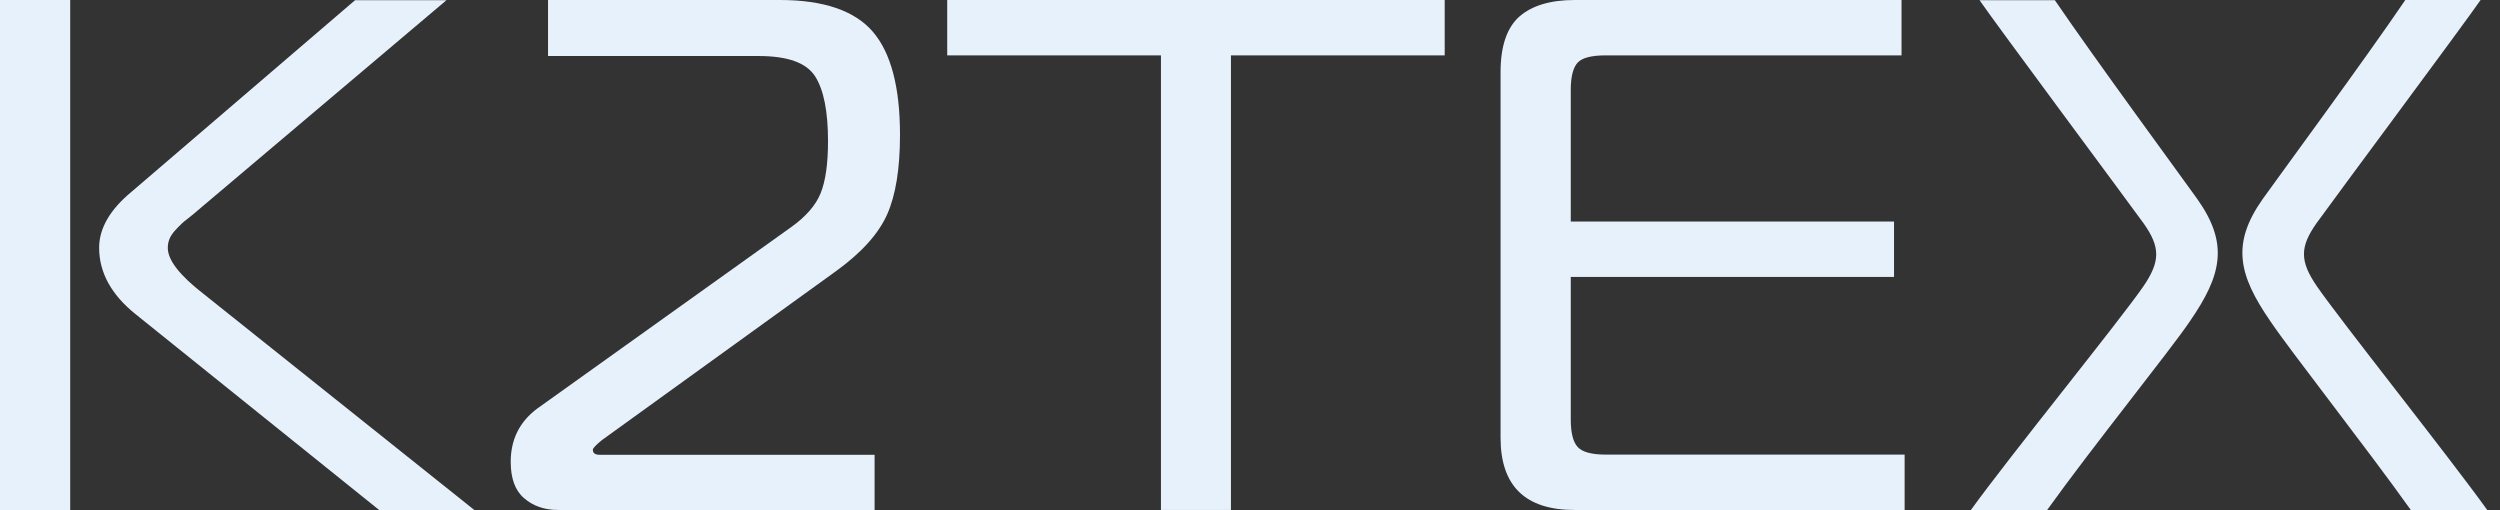
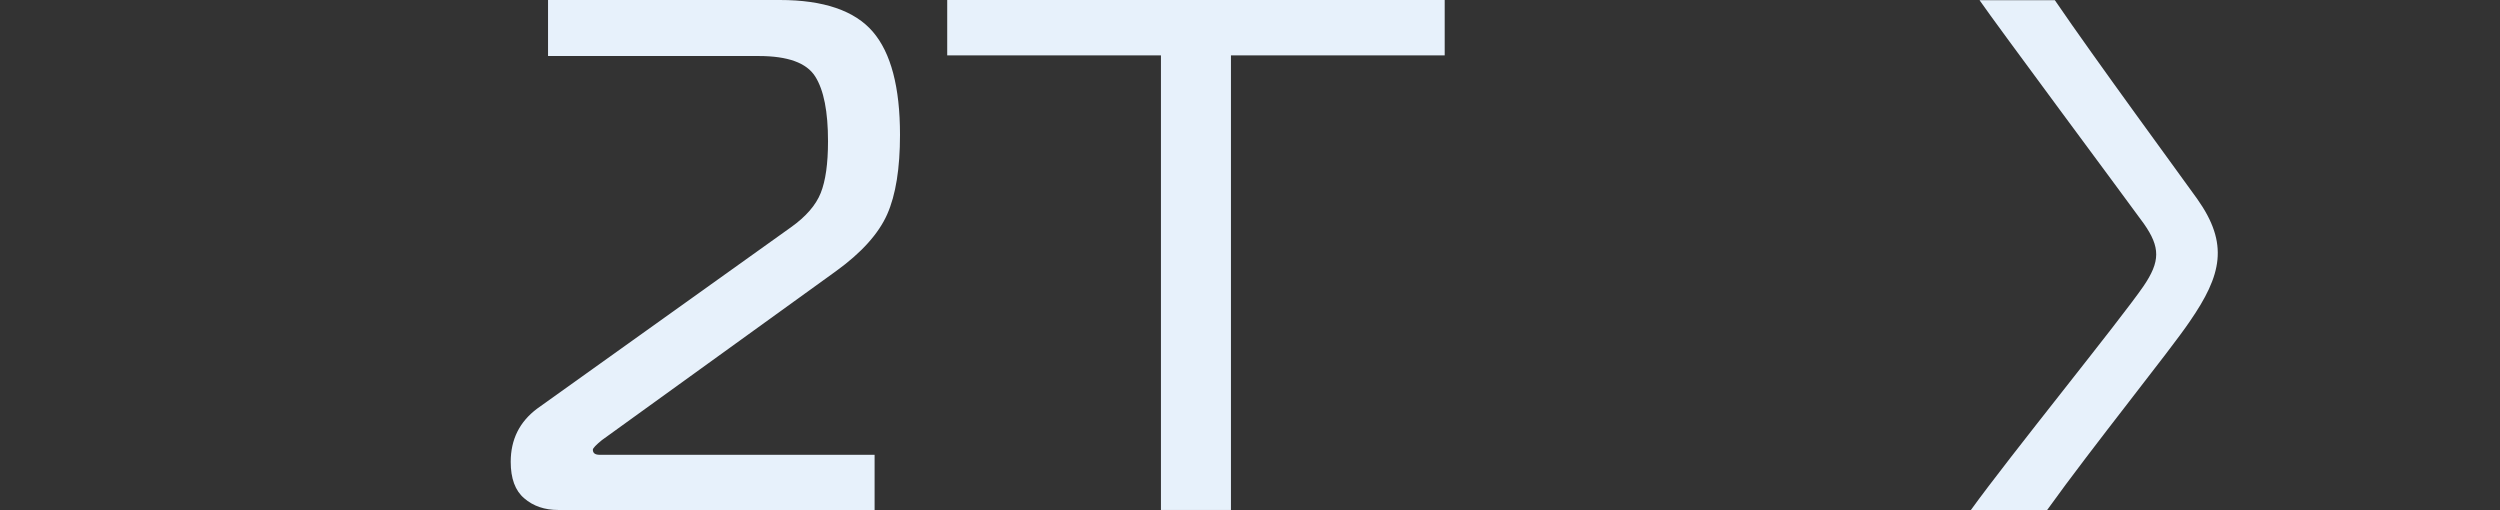
<svg xmlns="http://www.w3.org/2000/svg" width="98" height="20" viewBox="0 0 98 20" fill="none">
  <rect x="0" y="0" width="98" height="20" fill="#333333" stroke="none" />
-   <path d="M0 19.991V0H2.752V19.991H0ZM18.592 19.991H14.861L5.306 12.309C4.362 11.549 3.886 10.68 3.886 9.712C3.886 8.952 4.31 8.217 5.159 7.516L13.918 0.008H17.501L7.738 8.259C7.677 8.317 7.573 8.401 7.426 8.518C7.279 8.634 7.167 8.718 7.097 8.793C7.028 8.86 6.942 8.943 6.846 9.052C6.751 9.161 6.682 9.269 6.639 9.378C6.595 9.495 6.578 9.603 6.578 9.72C6.578 10.196 7.045 10.797 7.972 11.515L18.592 19.991Z" fill="#E7F1FB" />
  <path d="M34.258 19.991H21.881C21.353 19.991 20.903 19.841 20.548 19.532C20.193 19.231 20.02 18.755 20.02 18.104C20.02 17.227 20.366 16.534 21.059 16.016L31.004 8.91C31.592 8.493 31.982 8.042 32.172 7.566C32.363 7.09 32.458 6.413 32.458 5.536C32.458 4.376 32.294 3.532 31.956 2.998C31.618 2.463 30.883 2.196 29.74 2.196H21.483V0H30.571C32.285 0 33.505 0.418 34.215 1.244C34.925 2.071 35.28 3.415 35.28 5.286C35.28 6.597 35.115 7.641 34.778 8.401C34.44 9.161 33.774 9.904 32.77 10.63L23.595 17.252C23.361 17.444 23.24 17.57 23.24 17.628C23.24 17.762 23.326 17.828 23.508 17.828H34.284V19.991H34.258Z" fill="#E7F1FB" />
  <path d="M48.262 19.991H45.509V2.171H37.131V0H56.632V2.171H48.253V19.991H48.262Z" fill="#E7F1FB" />
-   <path d="M74.661 19.991H61.721C59.791 19.991 58.822 19.048 58.822 17.16V2.831C58.822 1.804 59.073 1.077 59.566 0.643C60.059 0.217 60.778 0 61.73 0H74.54V2.171H62.942C62.388 2.171 62.024 2.263 61.843 2.455C61.669 2.647 61.574 2.998 61.574 3.516V8.685H74.246V10.856H61.574V16.451C61.574 16.96 61.661 17.319 61.843 17.52C62.024 17.72 62.388 17.82 62.942 17.82H74.661V19.991Z" fill="#E7F1FB" />
-   <path d="M94.504 19.991H97.499C95.984 17.879 91.76 12.584 90.817 11.215C90.151 10.238 90.151 9.687 90.8 8.76C91.579 7.674 96.616 0.91 97.239 0H94.288C92.73 2.296 89.276 6.989 88.705 7.791C87.459 9.553 87.744 10.772 88.999 12.593C89.778 13.753 92.721 17.494 94.504 19.991Z" fill="#E7F1FB" />
  <path d="M80.248 19.992C82.031 17.503 85.06 13.754 85.839 12.601C87.094 10.781 87.38 9.562 86.133 7.8C85.562 6.998 82.109 2.297 80.551 0.009H77.599C78.222 0.919 83.251 7.683 84.039 8.768C84.688 9.695 84.688 10.246 84.021 11.224C83.078 12.593 78.776 17.887 77.253 20H80.248" fill="#E7F1FB" />
</svg>